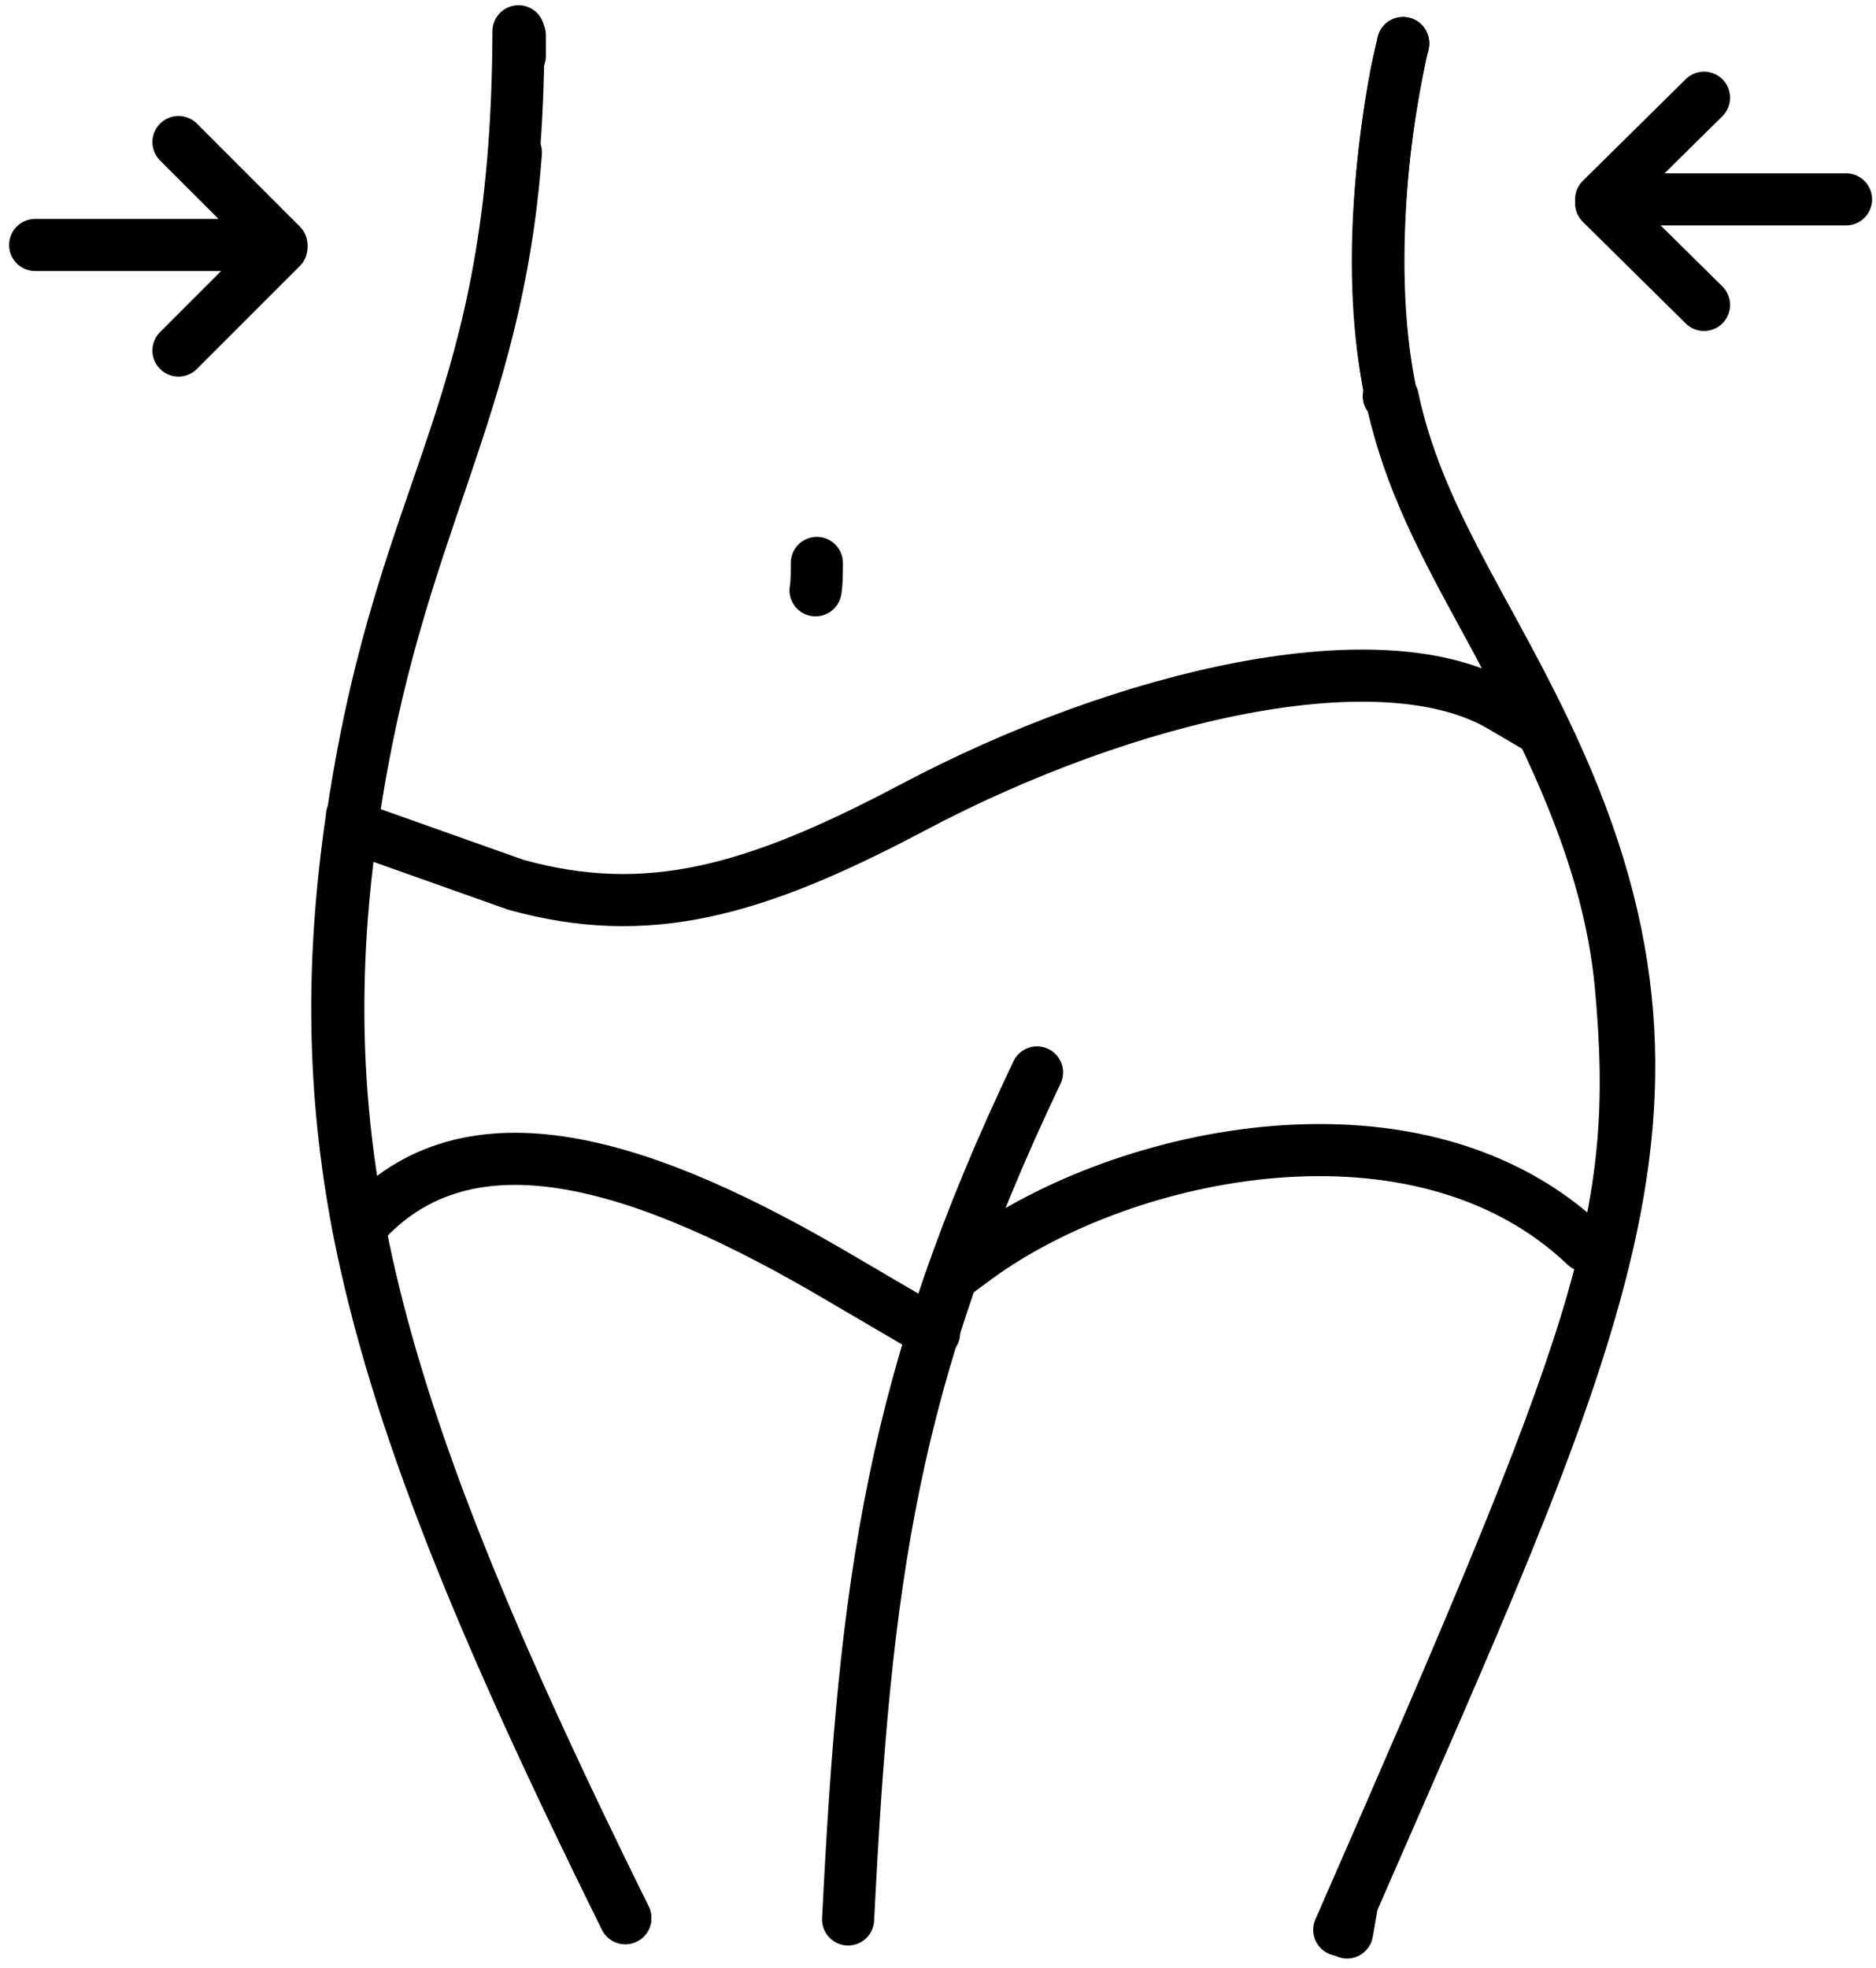
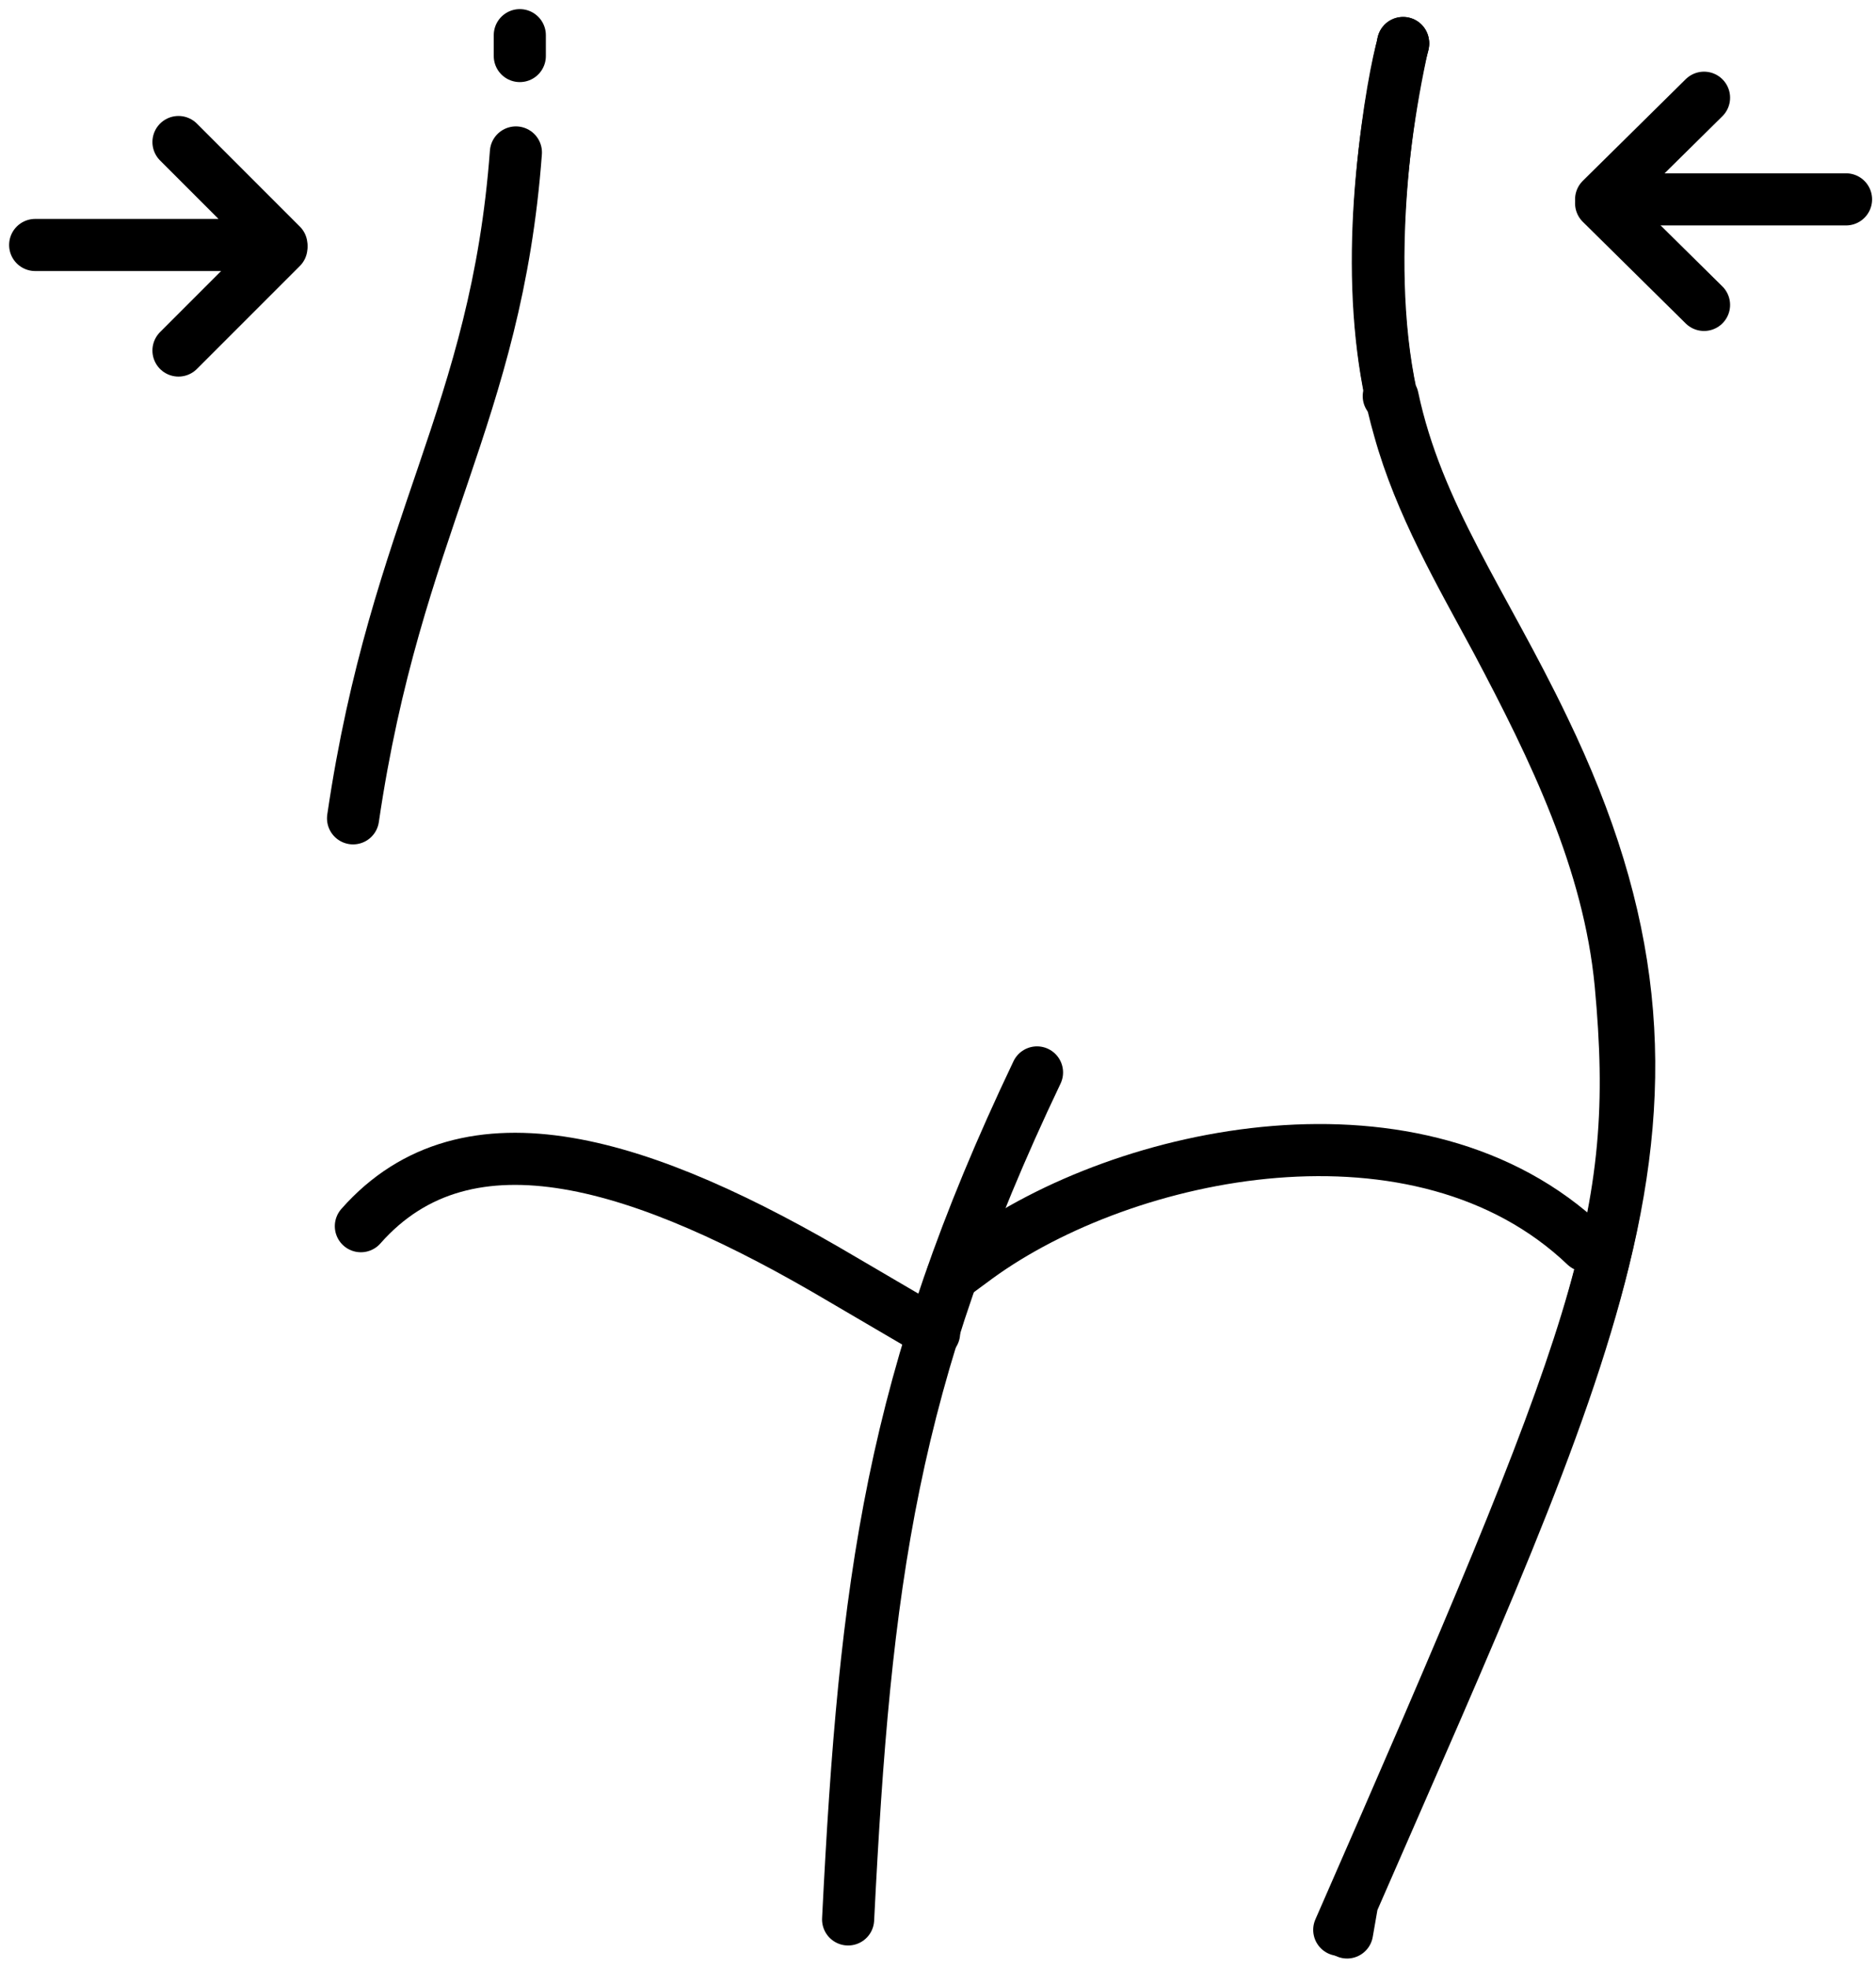
<svg xmlns="http://www.w3.org/2000/svg" width="144px" height="151px" viewBox="0 0 144 151" version="1.1">
  <title>Fit_2</title>
  <desc>Created with Sketch.</desc>
  <defs />
  <g id="Page-1" stroke="none" stroke-width="1" fill="none" fill-rule="evenodd" stroke-linecap="round" stroke-linejoin="round">
    <g id="Fit_2" transform="translate(2, 2)" stroke="#000000" stroke-width="4">
      <path d="M105.7,1.4 C105,3.6 102.4,17.4 104.8,28.4 L104.6,28.4 L104.9,28.5 C106.8,37.5 111.9,44.3 116.5,53.9 C123.6,68.6 124.6,80.5 121.1,94.7 C117.9,107.8 111,122.9 101.8,144 L101.4,146.3" id="Shape" />
-       <path d="M46,145.2 C35,123 28.4,107 25.5,92.2 C23.5,81.7 23.4,71.8 25,60.8 C25,60.7 25,60.5 25.1,60.4 C29,34.4 37.7,29.9 37.8,0.4" id="Shape" />
-       <path d="M37.6,9.7 C36.1,29.9 28.4,38.3 25.1,60.8 C21.2,87.1 27.2,107.1 46,145.2" id="Shape" />
+       <path d="M37.6,9.7 C36.1,29.9 28.4,38.3 25.1,60.8 " id="Shape" />
      <path d="M37.9,0.7 C37.9,1.2 37.9,1.8 37.9,2.3" id="Shape" />
      <path d="M63.1,145.3 C64.4,119.3 66.4,103.8 77.6,80.3" id="Shape" />
      <path d="M71.1,95.9 L73,94.5 C84.4,86.2 107,81.5 119.7,93.6" id="Shape" />
      <path d="M69.7,100.3 L62.7,96.2 C47.5,87.2 33.9,82.8 25.7,92.1" id="Shape" />
-       <path d="M25.2,61.5 L37.6,65.9 C47.7,68.7 55.9,66.4 68,60 C84.4,51.3 104.2,46.7 113.4,52.3 L116.3,54" id="Shape" />
      <path d="M100.8,146.1 C120.9,100.2 124.1,91.7 122.4,73.5 C121.5,64.1 117.3,55.5 112.9,47.2 C110.1,42 107,36.7 105.4,30.9 C102.8,21.9 103.6,10.8 105.7,1.3" id="Shape" />
-       <path d="M60.7,41.2 C60.7,42 60.7,42.7 60.6,43.3" id="Shape" />
      <polyline id="Shape" points="0.7 16.8 19.6 16.8 11.7 8.9" />
      <path d="M19.6,17 L11.7,24.9" id="Shape" />
      <polyline id="Shape" points="139.7 13.3 120.9 13.3 128.8 5.5" />
      <path d="M120.9,13.6 L128.8,21.4" id="Shape" />
      <g id="Group" transform="translate(104, 1)">
        <path d="M0.8,27.4 C0.8,27.4 0.8,27.5 0.8,27.5 L0.8,27.4 Z" id="Shape" />
        <path d="M1.7,0.3 C1.7,0.4 1.7,0.4 1.7,0.3 Z" id="Shape" />
      </g>
    </g>
  </g>
</svg>